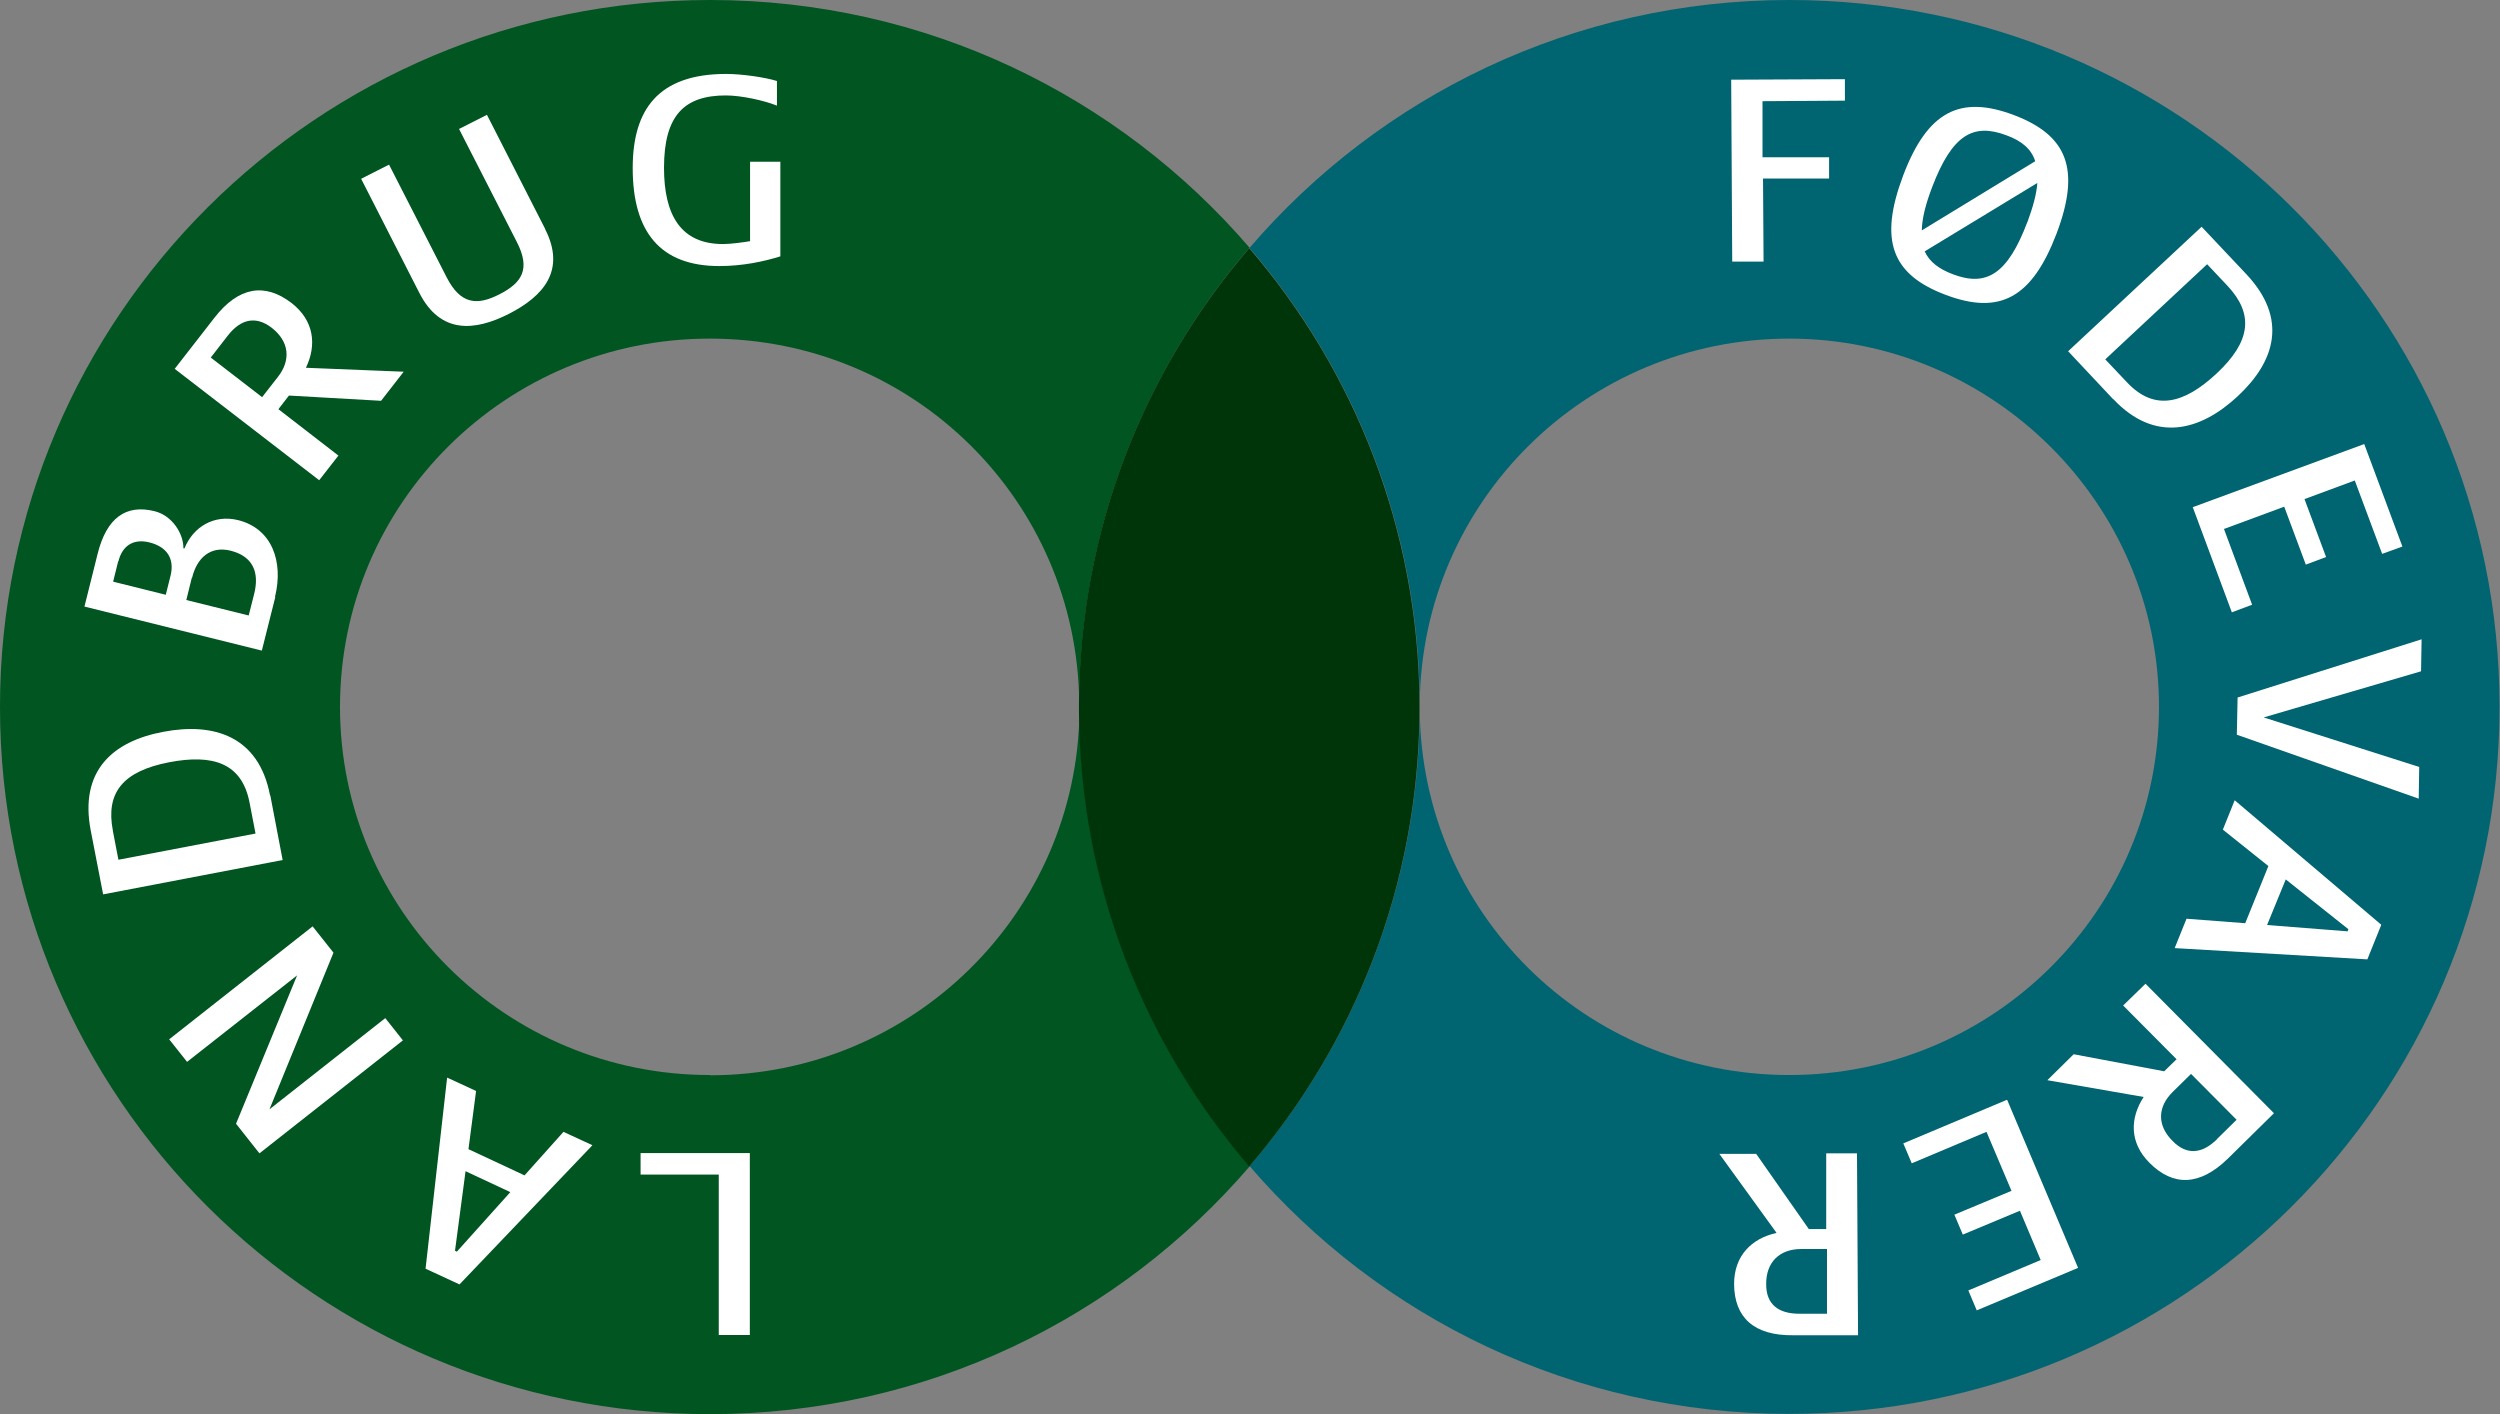
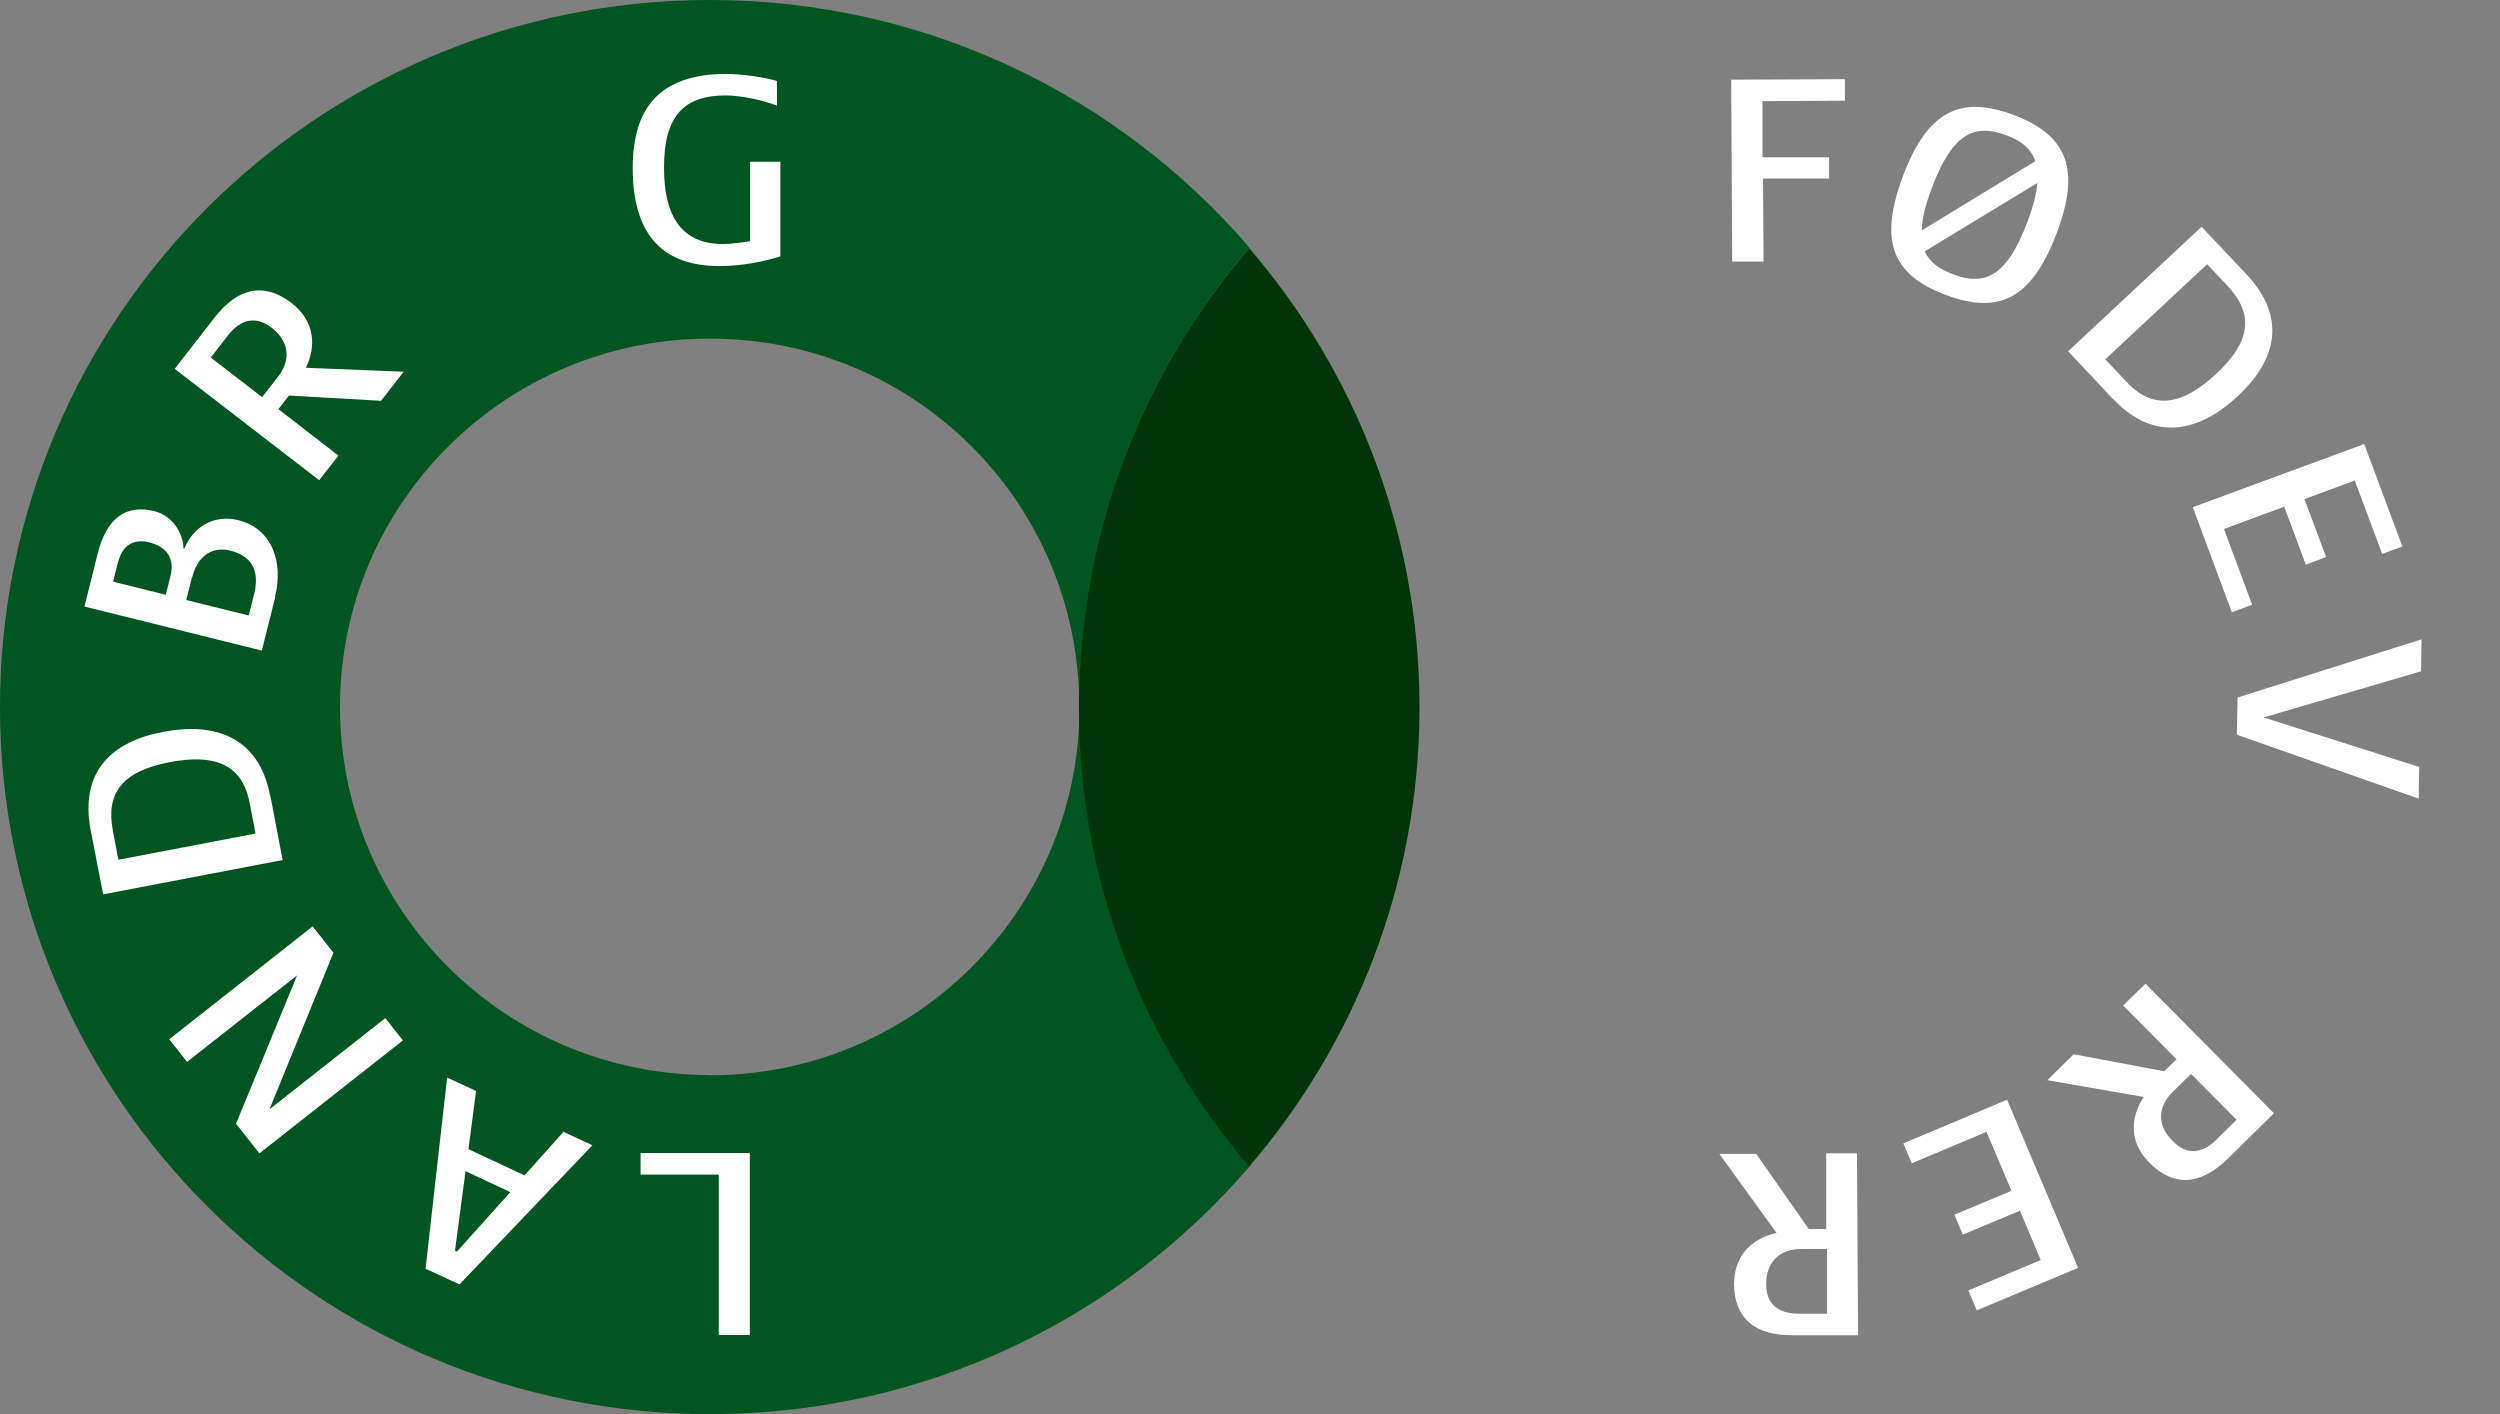
<svg xmlns="http://www.w3.org/2000/svg" width="99" height="56" viewBox="0 0 99 56" fill="none">
  <rect x="0" y="0" width="99" height="56" fill="#808080" stroke="none" />
  <g style="mix-blend-mode:multiply">
    <path d="M28.106 42.571C20.019 42.571 13.464 36.043 13.464 27.99C13.464 19.936 20.019 13.409 28.106 13.409C36.193 13.409 42.644 19.843 42.738 27.813C42.779 20.943 45.312 14.664 49.48 9.807C44.322 3.809 36.673 0 28.117 0C12.589 0 0 12.537 0 28C0 43.463 12.589 56 28.117 56C36.673 56 44.332 52.191 49.491 46.182C45.322 41.336 42.79 35.047 42.748 28.176C42.654 36.147 36.141 42.581 28.117 42.581L28.106 42.571Z" fill="#005521" />
  </g>
  <g style="mix-blend-mode:multiply">
-     <path d="M70.855 0C62.299 0 54.639 3.809 49.48 9.818C53.649 14.675 56.181 20.953 56.223 27.834C56.306 19.853 62.82 13.409 70.855 13.409C78.889 13.409 85.496 19.936 85.496 27.99C85.496 36.043 78.942 42.571 70.855 42.571C62.768 42.571 56.306 36.126 56.223 28.156C56.181 35.036 53.649 41.325 49.48 46.172C54.639 52.181 62.299 55.99 70.855 55.99C86.382 55.99 98.982 43.453 98.982 27.99C98.982 12.526 86.393 0 70.855 0Z" fill="#006471" />
-   </g>
+     </g>
  <g style="mix-blend-mode:multiply">
    <path d="M56.212 28C56.212 27.948 56.212 27.896 56.212 27.844C56.17 20.964 53.638 14.675 49.469 9.828C45.301 14.675 42.768 20.964 42.727 27.834C42.727 27.896 42.727 27.948 42.727 28.011C42.727 28.073 42.727 28.125 42.727 28.187C42.768 35.057 45.301 41.336 49.469 46.193C53.638 41.336 56.17 35.057 56.212 28.177C56.212 28.125 56.212 28.073 56.212 28.021V28Z" fill="#003409" />
  </g>
  <path d="M29.693 45.662V52.866H28.463V46.513H25.367V45.662H29.703H29.693Z" fill="white" />
  <path d="M18.853 43.202L18.551 45.507L20.771 46.545L22.313 44.822L23.46 45.351L18.196 50.863L16.852 50.24L17.706 42.673L18.853 43.202ZM18.009 49.524L18.092 49.565L20.208 47.209L18.436 46.379L18.019 49.524H18.009Z" fill="white" />
  <path d="M13.203 37.732L10.671 43.929L15.257 40.317L15.955 41.199L10.274 45.673L9.347 44.5L11.765 38.625L7.408 42.05L6.699 41.157L12.38 36.684L13.203 37.722V37.732Z" fill="white" />
  <path d="M10.703 31.493L11.193 34.057L4.084 35.417L3.594 32.894C3.136 30.517 4.47 29.355 6.461 28.981C8.462 28.597 10.245 29.147 10.693 31.493H10.703ZM4.47 32.905L4.689 34.046L10.119 33.008L9.88 31.773C9.577 30.216 8.431 29.853 6.701 30.185C4.866 30.538 4.178 31.389 4.47 32.894V32.905Z" fill="white" />
  <path d="M10.901 23.646L10.369 25.764L3.344 24.02L3.865 21.934C4.219 20.512 4.98 19.961 6.116 20.242C6.836 20.418 7.273 21.155 7.263 21.716H7.305C7.649 20.864 8.472 20.366 9.421 20.595C10.775 20.927 11.234 22.245 10.89 23.636L10.901 23.646ZM4.678 22.235L4.48 23.034L6.565 23.553L6.752 22.805C6.929 22.1 6.585 21.643 5.908 21.477C5.272 21.321 4.834 21.622 4.688 22.235H4.678ZM7.596 22.878L7.378 23.761L9.848 24.373L10.067 23.511C10.275 22.671 10.025 22.037 9.139 21.809C8.316 21.601 7.794 22.11 7.607 22.878H7.596Z" fill="white" />
  <path d="M12.119 14.564L15.986 14.72L15.09 15.872L11.442 15.664L11.025 16.204L13.401 18.041L12.64 19.017L6.918 14.606L8.492 12.582C9.451 11.346 10.493 11.191 11.546 12C12.442 12.696 12.546 13.661 12.119 14.554V14.564ZM9.023 13.287L8.346 14.159L10.379 15.727L11.004 14.927C11.525 14.263 11.463 13.526 10.754 12.976C10.128 12.498 9.534 12.633 9.023 13.287Z" fill="white" />
-   <path d="M21.587 9.073C22.421 10.713 21.514 11.73 20.159 12.425C18.793 13.121 17.438 13.235 16.604 11.595L14.301 7.08L15.406 6.519L17.688 10.982C18.241 12.062 18.897 12.104 19.773 11.657C20.669 11.2 21.024 10.661 20.461 9.571L18.178 5.107L19.283 4.547L21.587 9.062V9.073Z" fill="white" />
  <path d="M30.767 4.184C30.287 3.986 29.36 3.779 28.744 3.779C27.098 3.779 26.295 4.568 26.295 6.644C26.295 8.491 26.941 9.675 28.651 9.664C28.943 9.664 29.464 9.592 29.703 9.55V6.405H30.902V10.152C30.235 10.36 29.401 10.536 28.484 10.536C26.139 10.536 25.055 9.176 25.055 6.654C25.055 4.339 26.066 2.928 28.755 2.928C29.38 2.928 30.308 3.063 30.767 3.208V4.194V4.184Z" fill="white" />
  <path d="M69.795 3.996V6.228H72.432V7.069H69.816L69.837 10.359H68.596L68.555 3.156L73.058 3.135V3.986L69.795 4.007V3.996Z" fill="white" />
  <path d="M75.363 6.955C76.332 4.391 77.635 3.758 79.751 4.557C81.857 5.356 82.409 6.685 81.44 9.249C80.47 11.792 79.199 12.487 77.052 11.678C74.894 10.868 74.404 9.508 75.363 6.955ZM76.103 9.124L80.595 6.384C80.439 5.896 80.053 5.574 79.449 5.356C78.146 4.868 77.312 5.325 76.52 7.391C76.249 8.096 76.113 8.657 76.103 9.124ZM80.283 8.802C80.512 8.179 80.647 7.681 80.679 7.245L76.218 9.954C76.405 10.37 76.791 10.66 77.354 10.868C78.657 11.356 79.501 10.868 80.283 8.792V8.802Z" fill="white" />
  <path d="M83.691 15.819L81.898 13.909L87.183 8.979L88.945 10.847C90.612 12.611 90.102 14.303 88.621 15.684C87.131 17.075 85.338 17.552 83.691 15.809V15.819ZM88.204 11.314L87.402 10.463L83.368 14.231L84.233 15.144C85.317 16.296 86.485 15.995 87.777 14.791C89.143 13.515 89.257 12.435 88.204 11.314Z" fill="white" />
  <path d="M86.828 20.086L93.624 17.584L95.135 21.643L94.333 21.933L93.249 19.027L91.258 19.764L92.113 22.058L91.31 22.359L90.455 20.065L88.069 20.947L89.184 23.947L88.381 24.248L86.838 20.096L86.828 20.086Z" fill="white" />
  <path d="M88.578 29.095L88.609 27.621L95.895 25.316L95.874 26.583L89.641 28.41L95.801 30.372L95.781 31.627L88.578 29.095Z" fill="white" />
-   <path d="M86.586 36.382L88.911 36.559L89.828 34.296L88.025 32.853L88.494 31.69L94.299 36.621L93.747 37.991L86.117 37.545L86.586 36.382ZM92.965 36.88L92.996 36.797L90.516 34.825L89.776 36.631L92.955 36.88H92.965Z" fill="white" />
  <path d="M84.889 43.44L81.074 42.776L82.117 41.748L85.702 42.423L86.192 41.946L84.076 39.818L84.962 38.956L90.049 44.084L88.225 45.88C87.109 46.969 86.056 46.99 85.118 46.046C84.316 45.246 84.347 44.271 84.889 43.44ZM87.787 45.111L88.569 44.343L86.765 42.527L86.046 43.233C85.442 43.824 85.4 44.561 86.046 45.194C86.599 45.755 87.203 45.693 87.797 45.111H87.787Z" fill="white" />
  <path d="M79.488 43.565L82.292 50.208L78.279 51.89L77.946 51.101L80.812 49.897L79.989 47.945L77.727 48.89L77.393 48.101L79.655 47.157L78.665 44.821L75.705 46.067L75.371 45.278L79.467 43.555L79.488 43.565Z" fill="white" />
  <path d="M70.348 48.817L68.086 45.693H69.545L71.63 48.672H72.318V45.672H73.537L73.579 52.876H71.015C69.451 52.896 68.68 52.17 68.67 50.852C68.67 49.72 69.368 49.045 70.337 48.827L70.348 48.817ZM71.244 52.024H72.349V49.461H71.328C70.483 49.461 69.931 49.969 69.941 50.862C69.941 51.651 70.421 52.024 71.255 52.024H71.244Z" fill="white" />
</svg>